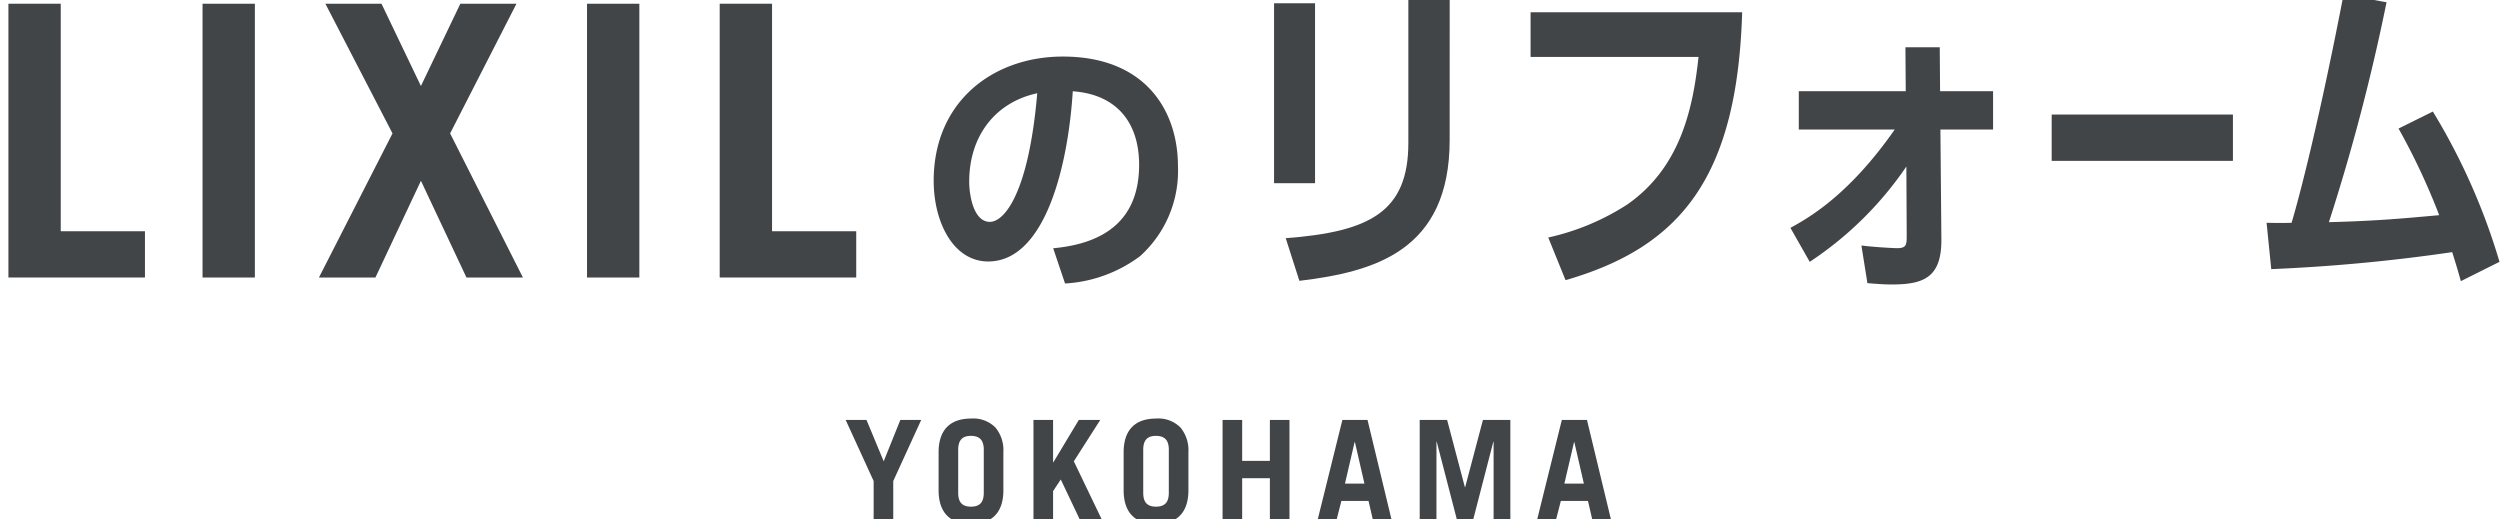
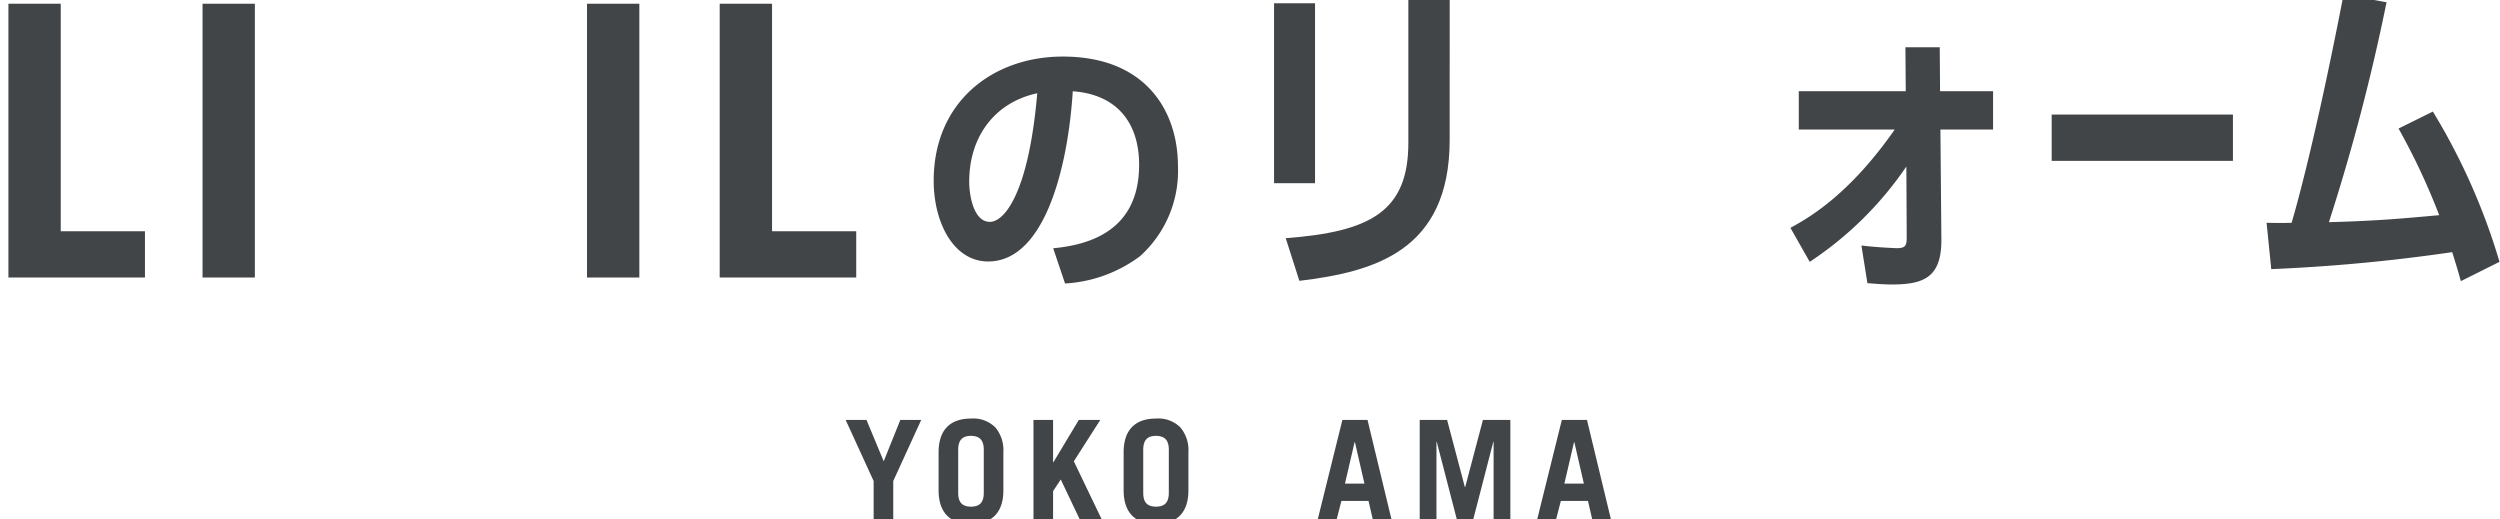
<svg xmlns="http://www.w3.org/2000/svg" width="260" height="54" viewBox="0 0 260 54">
  <defs>
    <clipPath id="clip-path">
      <rect id="長方形_542" data-name="長方形 542" width="260" height="54" transform="translate(-16710 -24071.875)" fill="#fff" stroke="#707070" stroke-width="1" />
    </clipPath>
  </defs>
  <g id="マスクグループ_68" data-name="マスクグループ 68" transform="translate(16710 24071.875)" clip-path="url(#clip-path)">
    <g id="グループ_1191" data-name="グループ 1191" transform="translate(-16709.125 -24072.438)">
      <path id="パス_3065" data-name="パス 3065" d="M0,1.085V29.559H14.2V24.748H5.442V1.085Z" transform="translate(0 -0.135)" fill="#424548" />
      <rect id="長方形_539" data-name="長方形 539" width="5.442" height="28.474" transform="translate(20.189 0.951)" fill="#424548" />
-       <path id="パス_3066" data-name="パス 3066" d="M43.392,1.085l4.1,8.558,4.1-8.558h5.837l-6.9,13.488L58.1,29.559H52.227L47.493,19.5,42.761,29.559H36.885l7.651-14.986L37.556,1.085Z" transform="translate(-4.591 -0.135)" fill="#424548" />
      <rect id="長方形_540" data-name="長方形 540" width="5.442" height="28.474" transform="translate(60.175 0.951)" fill="#424548" />
      <path id="パス_3067" data-name="パス 3067" d="M89.933,1.085V24.748h8.755v4.811h-14.2V1.085Z" transform="translate(-10.515 -0.135)" fill="#424548" />
      <path id="パス_3068" data-name="パス 3068" d="M122.334,27.3c3.609-.345,8.937-1.72,8.937-8.68,0-4.468-2.406-7.333-6.9-7.647-.487,7.819-2.893,17.7-8.794,17.7-3.637,0-5.671-4.1-5.671-8.392,0-8.249,6.187-12.919,13.433-12.919,8.536,0,11.973,5.557,11.973,11.429a11.92,11.92,0,0,1-3.953,9.338,14.411,14.411,0,0,1-7.791,2.835ZM113.6,20.371c0,1.347.43,4.182,2.149,4.182,1.517,0,4.038-3.007,4.927-13.376-4.383.945-7.075,4.468-7.075,9.194" transform="translate(-13.678 -0.917)" fill="#424548" />
      <path id="パス_3069" data-name="パス 3069" d="M154.6,19.67h-4.263V.956H154.6Zm14-4.506c0,11.575-7.867,13.723-15.63,14.659l-1.42-4.436c8.733-.658,12.753-2.738,12.753-9.911V.436h4.3Z" transform="translate(-18.71 -0.054)" fill="#424548" />
-       <path id="パス_3070" data-name="パス 3070" d="M202.814,2.1c-.52,17.155-6.377,24.4-18.368,27.862l-1.8-4.436a25.12,25.12,0,0,0,8.213-3.431c5.476-3.812,6.827-9.842,7.415-15.352H180.808V2.1Z" transform="translate(-22.503 -0.261)" fill="#424548" />
      <path id="パス_3071" data-name="パス 3071" d="M212.544,14.814V10.829h11.124l-.034-4.575h3.57l.034,4.575h5.511v3.985h-5.476l.1,11.4c.035,3.985-1.836,4.713-5.163,4.713-.832,0-1.664-.069-2.53-.138l-.623-3.916c1.7.208,3.6.278,3.709.278,1.039,0,1-.416,1-1.49l-.035-7a36.408,36.408,0,0,1-10.049,9.911l-2.009-3.535c1.975-1.074,6.134-3.465,10.846-10.223Z" transform="translate(-26.345 -0.778)" fill="#424548" />
      <rect id="長方形_541" data-name="長方形 541" width="18.85" height="4.817" transform="translate(212.499 12.476)" fill="#424548" />
      <path id="パス_3072" data-name="パス 3072" d="M285.525,12.164a65.894,65.894,0,0,1,6.932,15.63L288.436,29.8c-.346-1.248-.52-1.8-.9-3.014a182.25,182.25,0,0,1-18.817,1.767l-.486-4.817c.693,0,.866.035,2.6,0,.415-1.386,2.46-8.525,5.406-23.739l4.47.8a210.793,210.793,0,0,1-5.995,22.872c5.095-.138,7.623-.381,11.47-.728a68.724,68.724,0,0,0-4.227-9.01Z" transform="translate(-33.383)" fill="#424548" />
      <path id="パス_3073" data-name="パス 3073" d="M101.619,50.526l1.788,4.3,1.729-4.3h2.172L104.4,56.88v4.315h-2.039V56.88l-2.91-6.354Z" transform="translate(-12.377 -6.288)" fill="#424548" />
      <path id="パス_3074" data-name="パス 3074" d="M116.4,51.289a3.7,3.7,0,0,1,.828,2.571v3.96c0,2.216-1.094,3.5-3.37,3.5s-3.368-1.286-3.368-3.5v-3.96c0-2.216,1.108-3.5,3.368-3.5a3.228,3.228,0,0,1,2.542.932m-3.871,6.782c0,.916.34,1.448,1.329,1.448s1.331-.532,1.331-1.448V53.608c0-.9-.341-1.448-1.345-1.448-.96,0-1.315.532-1.315,1.448Z" transform="translate(-13.751 -6.267)" fill="#424548" />
      <path id="パス_3075" data-name="パス 3075" d="M123.8,50.526v4.4h.03l2.645-4.4h2.231l-2.748,4.3,3.059,6.369h-2.29L124.6,56.717l-.8,1.212v3.266h-2.039V50.526Z" transform="translate(-15.155 -6.288)" fill="#424548" />
      <path id="パス_3076" data-name="パス 3076" d="M138.38,51.289a3.7,3.7,0,0,1,.828,2.571v3.96c0,2.216-1.094,3.5-3.37,3.5s-3.368-1.286-3.368-3.5v-3.96c0-2.216,1.108-3.5,3.368-3.5a3.228,3.228,0,0,1,2.542.932m-3.871,6.782c0,.916.34,1.448,1.329,1.448s1.331-.532,1.331-1.448V53.608c0-.9-.341-1.448-1.345-1.448-.96,0-1.315.532-1.315,1.448Z" transform="translate(-16.487 -6.267)" fill="#424548" />
-       <path id="パス_3077" data-name="パス 3077" d="M146.26,50.526v4.255h2.881V50.526h2.039V61.194h-2.039V56.584H146.26v4.611h-2.039V50.526Z" transform="translate(-17.949 -6.288)" fill="#424548" />
      <path id="パス_3078" data-name="パス 3078" d="M160.692,50.526l2.571,10.668h-1.95l-.517-2.247h-2.822l-.577,2.247h-1.965l2.645-10.668Zm-1.345,2.305-1,4.315h2.024l-.99-4.315Z" transform="translate(-19.344 -6.288)" fill="#424548" />
      <path id="パス_3079" data-name="パス 3079" d="M170.49,50.526l1.847,6.989h.03l1.847-6.989h2.852V61.194h-1.743V52.8h-.03l-2.172,8.393h-1.537L169.411,52.8h-.03v8.393h-1.743V50.526Z" transform="translate(-20.864 -6.288)" fill="#424548" />
      <path id="パス_3080" data-name="パス 3080" d="M186.76,50.526l2.571,10.668h-1.95l-.517-2.247h-2.822l-.577,2.247H181.5l2.645-10.668Zm-1.345,2.305-1.005,4.315h2.025l-.99-4.315Z" transform="translate(-22.589 -6.288)" fill="#424548" />
    </g>
  </g>
</svg>